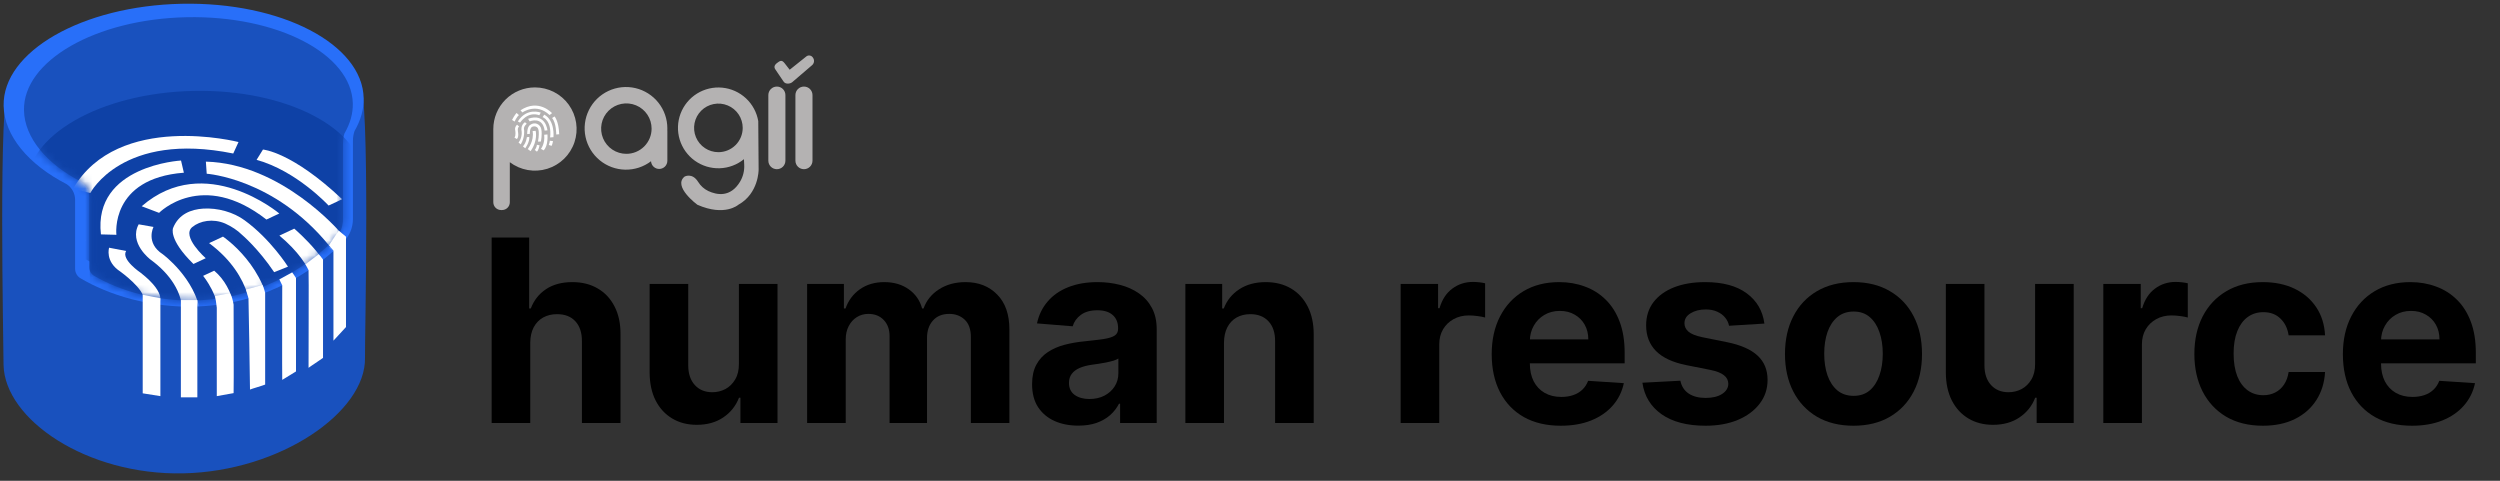
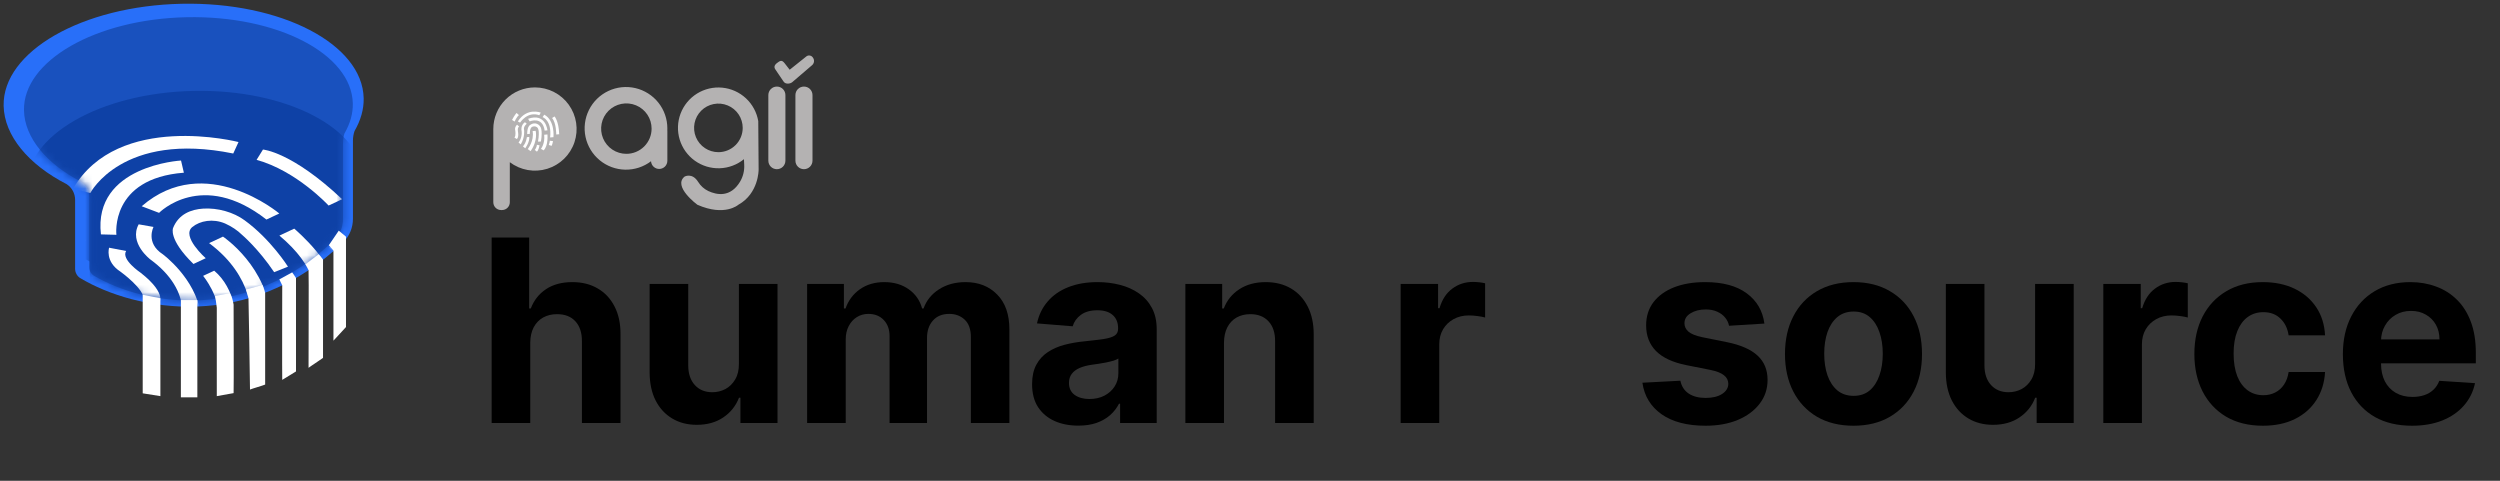
<svg xmlns="http://www.w3.org/2000/svg" width="338" height="65" viewBox="0 0 338 65" fill="none">
  <rect x="0" y="0" width="338" height="65" fill="#333333" stroke="none" />
-   <path d="M24.783 2.177C34.254 1.978 44.693 6.437 48.597 10.847C50.098 12.542 49.305 46.322 49.348 48.36C49.502 55.698 37.895 63.722 24.784 63.997C11.673 64.272 0.634 56.681 0.48 49.343C0.48 46.619 -0.248 12.626 1.207 11.536C5.306 7.652 16.232 2.356 24.783 2.177Z" fill="#1951BE" />
  <path fill-rule="evenodd" clip-rule="evenodd" d="M49.169 13.286C49.015 5.948 37.993 0.228 24.551 0.51C11.109 0.792 0.337 6.969 0.491 14.307C0.576 18.343 3.845 22.247 9.006 24.896C9.717 25.358 10.154 26.151 10.154 27.011V36.33C10.154 36.852 10.416 37.342 10.864 37.609C18.29 42.033 33.734 45.032 46.436 32.707C47.28 31.888 47.718 30.745 47.718 29.568V19.005C47.718 18.567 47.791 18.133 47.931 17.721C48.763 16.282 49.201 14.784 49.169 13.286Z" fill="#286FF9" />
  <path fill-rule="evenodd" clip-rule="evenodd" d="M47.701 13.996C47.561 7.295 37.494 2.07 25.217 2.328C12.941 2.585 3.102 8.227 3.243 14.928C3.321 18.614 6.305 22.179 11.018 24.599C11.668 25.02 12.069 25.745 12.069 26.532V36.114C12.069 36.591 12.307 37.039 12.717 37.282C19.5 41.301 33.605 43.703 45.205 32.424C45.975 31.675 46.376 30.631 46.376 29.557V19.219C46.376 18.82 46.442 18.424 46.57 18.048C47.33 16.733 47.73 15.364 47.701 13.996Z" fill="#1951BE" />
  <mask id="mask0_1493_22325" style="mask-type:alpha" maskUnits="userSpaceOnUse" x="3" y="2" width="45" height="39">
    <path fill-rule="evenodd" clip-rule="evenodd" d="M47.703 13.997C47.562 7.295 37.495 2.071 25.218 2.328C12.941 2.586 3.102 8.227 3.243 14.929C3.321 18.616 6.307 22.183 11.023 24.603C11.67 25.024 12.069 25.748 12.069 26.532V36.115C12.069 36.592 12.307 37.04 12.718 37.283C19.5 41.302 33.606 43.704 45.207 32.425C45.977 31.675 46.377 30.632 46.377 29.557V19.22C46.377 18.82 46.443 18.425 46.572 18.05C47.331 16.735 47.732 15.366 47.703 13.997Z" fill="#1951BE" />
  </mask>
  <g mask="url(#mask0_1493_22325)">
    <path fill-rule="evenodd" clip-rule="evenodd" d="M49.17 24.239C49.026 17.377 38.719 12.028 26.148 12.291C13.578 12.555 3.505 18.331 3.649 25.193C3.731 29.103 7.009 32.88 12.139 35.358V39.419C12.139 39.58 12.237 39.725 12.386 39.786L24.215 44.604C24.281 44.631 24.353 44.64 24.423 44.629L31.169 43.636C31.196 43.632 31.222 43.625 31.248 43.616L41.871 39.704C41.904 39.692 41.934 39.675 41.963 39.655L46.901 36.159C46.965 36.114 47.015 36.05 47.043 35.976L48.762 31.446C48.786 31.381 48.794 31.312 48.783 31.244L48.265 27.922C48.878 26.719 49.196 25.479 49.17 24.239Z" fill="#0E41A6" />
  </g>
  <mask id="mask1_1493_22325" style="mask-type:alpha" maskUnits="userSpaceOnUse" x="3" y="11" width="45" height="30">
    <mask id="mask2_1493_22325" style="mask-type:alpha" maskUnits="userSpaceOnUse" x="3" y="2" width="45" height="39">
      <path fill-rule="evenodd" clip-rule="evenodd" d="M47.703 14.221C47.564 7.564 37.565 2.374 25.37 2.63C13.175 2.886 3.403 8.49 3.542 15.146C3.619 18.807 6.584 22.349 11.265 24.752C11.911 25.17 12.309 25.891 12.309 26.672V36.19C12.309 36.664 12.546 37.109 12.953 37.35C19.69 41.343 33.701 43.728 45.224 32.525C45.989 31.781 46.387 30.744 46.387 29.677V19.409C46.387 19.012 46.452 18.619 46.58 18.246C47.334 16.94 47.732 15.58 47.703 14.221Z" fill="#1951BE" />
    </mask>
    <g mask="url(#mask2_1493_22325)">
      <path fill-rule="evenodd" clip-rule="evenodd" d="M47.673 23.003C47.533 16.346 37.534 11.157 25.34 11.413C13.145 11.668 3.372 17.272 3.512 23.929C3.592 27.722 6.772 31.387 11.749 33.791V37.73C11.749 37.886 11.844 38.027 11.989 38.086L23.465 42.76C23.528 42.786 23.598 42.794 23.666 42.784L30.21 41.821C30.237 41.817 30.262 41.81 30.287 41.801L40.593 38.006C40.624 37.994 40.655 37.978 40.682 37.959L45.473 34.567C45.535 34.523 45.583 34.461 45.61 34.39L47.278 29.994C47.302 29.932 47.309 29.864 47.299 29.799L46.796 26.575C47.39 25.409 47.699 24.206 47.673 23.003Z" fill="#0E41A6" />
    </g>
  </mask>
  <g mask="url(#mask1_1493_22325)">
    <path d="M9.058 32.373L11.562 32.552C11.562 32.552 10.616 29.779 11.233 28.272L8.578 27.799C8.578 27.799 8.302 29.402 9.058 32.373Z" fill="white" />
    <path d="M9.874 25.526L12.209 26.097C12.209 26.097 16.524 17.704 31.536 20.755L32.246 19.203C32.246 19.203 15.975 15.022 9.874 25.526Z" fill="white" />
    <path d="M34.691 21.611L35.553 20.218C35.553 20.218 39.458 20.51 46.252 26.933L44.425 27.79C44.425 27.79 40.099 23.098 34.691 21.611Z" fill="white" />
    <path d="M19.406 40.53L21.435 41.163C21.435 41.163 22.827 39.87 19.029 36.885C19.029 36.885 16.33 35.081 17.053 33.932L14.752 33.491C14.752 33.491 14.152 35.36 16.314 36.748C16.316 36.75 19.636 39.15 19.406 40.53Z" fill="white" />
    <path d="M13.647 31.69L15.737 31.745C15.737 31.745 14.828 24.117 24.859 23.35L24.475 21.704C24.475 21.704 12.571 22.362 13.647 31.69Z" fill="white" />
-     <path d="M27.835 21.852L27.947 23.488C27.947 23.488 37.071 24.102 44.457 33.158L45.912 31.316C45.912 31.316 38.063 22.119 27.835 21.852Z" fill="white" />
    <path d="M44.497 33.45L46.795 32.861C46.795 32.861 48.112 34.718 48.22 35.591L45.901 35.793C45.591 34.992 45.118 34.203 44.497 33.45Z" fill="white" />
    <path d="M20.756 30.682C20.756 30.682 19.625 32.837 22.013 34.379C22.013 34.379 26.419 37.613 27.12 42.385L24.629 42.02C24.628 40.815 24.245 39.578 23.507 38.385C22.769 37.192 21.69 36.069 20.339 35.089C20.339 35.089 17.379 32.855 18.749 30.328L20.756 30.682Z" fill="white" />
    <path d="M19.157 27.885L21.506 28.778C21.506 28.778 27.283 22.859 36.02 29.683L37.762 28.866C37.762 28.866 27.746 20.426 19.157 27.885Z" fill="white" />
    <path d="M37.774 31.853L39.78 30.912C39.78 30.912 45.999 36.144 45.18 39.755L42.621 39.667C42.621 39.667 42.94 36.152 37.774 31.853Z" fill="white" />
    <path d="M29.436 42.85L31.909 43.229C31.909 43.229 31.916 39.099 28.959 36.596L27.464 37.294C27.464 37.294 29.872 40.265 29.436 42.85Z" fill="white" />
    <path d="M26.156 35.689L27.813 34.91C27.813 34.91 24.464 31.951 26.005 30.691C27.047 29.843 28.787 29.516 30.438 30.218C31.333 30.624 32.113 31.146 32.719 31.745C32.719 31.745 34.906 33.586 37.067 36.8L38.936 36.054C38.936 36.054 36.599 32.34 33.059 29.775C32.322 29.237 31.422 28.81 30.445 28.535C29.469 28.26 28.448 28.145 27.48 28.203C25.857 28.306 24.155 28.928 23.398 30.83C23.408 30.826 22.703 32.318 26.156 35.689Z" fill="white" />
    <path d="M37.955 38.632L39.953 38.239C39.953 38.239 41.798 40.847 41.347 42.045L39.107 41.713C39.107 41.713 39.181 40.029 37.955 38.632Z" fill="white" />
    <path d="M28.269 32.87L30.147 31.989C30.147 31.989 36.349 36.128 36.582 43.28L33.953 43.007C33.953 43.007 34.449 37.456 28.269 32.87Z" fill="white" />
  </g>
-   <path d="M26.682 53.72H24.455V47.28V40.571H26.682V53.72Z" fill="white" />
+   <path d="M26.682 53.72H24.455V47.28V40.571H26.682Z" fill="white" />
  <path d="M31.583 53.15L29.31 53.557V41.602C29.237 40.95 29.145 40.389 29.072 40.028L31.069 39.635C31.308 39.947 31.473 40.526 31.583 41.195C31.583 41.494 31.624 52.386 31.583 53.15Z" fill="white" />
  <path d="M35.849 51.993C35.591 52.115 34.027 52.561 33.8 52.669C33.8 50.987 33.594 40.331 33.594 40.331C33.594 40.331 33.331 39.43 33.255 39.151L35.492 38.528C35.614 38.8 35.781 39.349 35.849 39.58V51.993Z" fill="white" />
  <path d="M40.019 50.219L38.158 51.359C38.129 50.578 38.158 38.576 38.158 38.576C38.158 38.576 37.919 38.089 37.764 37.776L39.502 36.826C39.719 37.119 39.869 37.355 40.019 37.586V50.219Z" fill="white" />
  <path d="M43.672 48.387C43.119 48.794 41.998 49.502 41.716 49.73C41.706 49.28 41.767 36.632 41.716 36.527C41.539 36.161 41.431 35.971 41.295 35.74L43.088 34.37C43.359 34.682 43.291 34.573 43.672 35.089V48.387Z" fill="white" />
  <path d="M19.294 41.738V39.852L21.685 40.326V42.172V53.557L19.294 53.177V41.738Z" fill="white" />
  <path d="M46.778 32L45.8 31.186L44.457 33.157L45.082 33.877V46.059L46.778 44.218V32Z" fill="white" />
  <path d="M71.69 46.319V57.191H66.471V32.117H71.543V41.703H71.764C72.189 40.593 72.875 39.724 73.822 39.096C74.77 38.459 75.959 38.141 77.388 38.141C78.695 38.141 79.835 38.426 80.807 38.998C81.787 39.561 82.546 40.373 83.086 41.434C83.633 42.487 83.903 43.748 83.894 45.217V57.191H78.675V46.148C78.683 44.989 78.389 44.087 77.792 43.442C77.204 42.797 76.379 42.475 75.317 42.475C74.607 42.475 73.978 42.626 73.43 42.928C72.891 43.23 72.466 43.67 72.156 44.25C71.854 44.821 71.699 45.511 71.69 46.319Z" fill="black" />
  <path d="M99.899 49.184V38.386H105.118V57.191H100.107V53.775H99.911C99.486 54.877 98.78 55.762 97.791 56.432C96.811 57.101 95.614 57.435 94.201 57.435C92.943 57.435 91.836 57.15 90.881 56.578C89.925 56.007 89.177 55.195 88.638 54.142C88.107 53.089 87.838 51.828 87.83 50.359V38.386H93.049V49.429C93.058 50.539 93.356 51.416 93.944 52.061C94.532 52.706 95.32 53.028 96.309 53.028C96.938 53.028 97.526 52.885 98.073 52.6C98.62 52.306 99.061 51.873 99.396 51.302C99.739 50.73 99.907 50.025 99.899 49.184Z" fill="black" />
  <path d="M109.121 57.191V38.386H114.096V41.703H114.316C114.708 40.602 115.362 39.732 116.277 39.096C117.192 38.459 118.286 38.141 119.561 38.141C120.851 38.141 121.95 38.463 122.857 39.108C123.763 39.745 124.368 40.61 124.67 41.703H124.866C125.25 40.626 125.944 39.765 126.949 39.12C127.962 38.467 129.159 38.141 130.539 38.141C132.295 38.141 133.721 38.7 134.815 39.818C135.918 40.928 136.47 42.503 136.47 44.544V57.191H131.262V45.572C131.262 44.527 130.984 43.744 130.429 43.221C129.873 42.699 129.179 42.438 128.346 42.438C127.398 42.438 126.659 42.74 126.128 43.344C125.597 43.94 125.332 44.727 125.332 45.707V57.191H120.271V45.462C120.271 44.54 120.006 43.805 119.475 43.258C118.952 42.711 118.262 42.438 117.404 42.438C116.824 42.438 116.301 42.585 115.836 42.879C115.378 43.164 115.015 43.568 114.745 44.091C114.476 44.605 114.341 45.209 114.341 45.903V57.191H109.121Z" fill="black" />
  <path d="M145.787 57.546C144.586 57.546 143.516 57.338 142.577 56.921C141.637 56.497 140.894 55.873 140.347 55.048C139.808 54.216 139.538 53.179 139.538 51.938C139.538 50.894 139.73 50.016 140.114 49.306C140.498 48.596 141.021 48.025 141.682 47.592C142.344 47.16 143.095 46.833 143.937 46.613C144.786 46.392 145.677 46.237 146.608 46.148C147.703 46.033 148.585 45.927 149.255 45.829C149.924 45.723 150.41 45.568 150.713 45.364C151.015 45.16 151.166 44.858 151.166 44.458V44.385C151.166 43.609 150.921 43.009 150.431 42.585C149.949 42.16 149.263 41.948 148.372 41.948C147.433 41.948 146.686 42.156 146.13 42.573C145.575 42.981 145.207 43.495 145.027 44.115L140.2 43.724C140.445 42.581 140.927 41.593 141.645 40.761C142.364 39.92 143.291 39.275 144.427 38.826C145.571 38.369 146.894 38.141 148.397 38.141C149.442 38.141 150.443 38.263 151.399 38.508C152.363 38.753 153.216 39.132 153.96 39.647C154.711 40.161 155.303 40.822 155.736 41.63C156.169 42.43 156.386 43.389 156.386 44.507V57.191H151.436V54.583H151.289C150.986 55.171 150.582 55.689 150.075 56.138C149.569 56.578 148.96 56.925 148.25 57.178C147.539 57.423 146.718 57.546 145.787 57.546ZM147.282 53.946C148.05 53.946 148.728 53.795 149.316 53.493C149.904 53.183 150.365 52.767 150.7 52.245C151.035 51.722 151.203 51.13 151.203 50.469V48.474C151.039 48.58 150.815 48.678 150.529 48.768C150.251 48.849 149.937 48.927 149.585 49C149.234 49.066 148.883 49.127 148.532 49.184C148.18 49.233 147.862 49.278 147.576 49.319C146.963 49.408 146.428 49.551 145.971 49.747C145.513 49.943 145.158 50.208 144.905 50.543C144.652 50.869 144.525 51.277 144.525 51.767C144.525 52.477 144.782 53.02 145.297 53.395C145.82 53.763 146.481 53.946 147.282 53.946Z" fill="black" />
  <path d="M165.483 46.319V57.191H160.263V38.386H165.237V41.703H165.458C165.875 40.61 166.573 39.745 167.553 39.108C168.534 38.463 169.722 38.141 171.119 38.141C172.426 38.141 173.565 38.426 174.537 38.998C175.51 39.569 176.265 40.385 176.804 41.446C177.343 42.499 177.613 43.756 177.613 45.217V57.191H172.393V46.148C172.401 44.997 172.107 44.099 171.511 43.454C170.915 42.801 170.094 42.475 169.048 42.475C168.346 42.475 167.725 42.626 167.186 42.928C166.655 43.23 166.238 43.67 165.936 44.25C165.642 44.821 165.491 45.511 165.483 46.319Z" fill="black" />
  <path d="M189.368 57.191V38.386H194.428V41.667H194.624C194.967 40.499 195.543 39.618 196.352 39.022C197.16 38.418 198.092 38.116 199.145 38.116C199.407 38.116 199.689 38.133 199.991 38.165C200.293 38.198 200.559 38.243 200.787 38.3V42.928C200.542 42.854 200.203 42.789 199.77 42.732C199.337 42.675 198.941 42.646 198.582 42.646C197.814 42.646 197.128 42.813 196.523 43.148C195.927 43.475 195.453 43.932 195.102 44.519C194.759 45.107 194.587 45.784 194.587 46.552V57.191H189.368Z" fill="black" />
-   <path d="M211.014 57.558C209.079 57.558 207.412 57.166 206.015 56.383C204.627 55.591 203.557 54.473 202.805 53.028C202.054 51.575 201.678 49.857 201.678 47.874C201.678 45.94 202.054 44.242 202.805 42.781C203.557 41.32 204.614 40.181 205.979 39.365C207.351 38.549 208.96 38.141 210.806 38.141C212.048 38.141 213.204 38.341 214.274 38.741C215.352 39.132 216.291 39.724 217.092 40.516C217.901 41.308 218.53 42.303 218.979 43.503C219.428 44.695 219.653 46.09 219.653 47.69V49.123H203.761V45.891H214.739C214.739 45.14 214.576 44.474 214.249 43.895C213.922 43.315 213.469 42.862 212.889 42.536C212.317 42.201 211.652 42.034 210.892 42.034C210.1 42.034 209.397 42.218 208.784 42.585C208.18 42.944 207.706 43.43 207.363 44.042C207.02 44.646 206.844 45.319 206.836 46.062V49.135C206.836 50.065 207.008 50.869 207.351 51.547C207.702 52.224 208.196 52.746 208.833 53.114C209.471 53.481 210.226 53.665 211.1 53.665C211.68 53.665 212.211 53.583 212.693 53.42C213.175 53.257 213.588 53.012 213.931 52.685C214.274 52.359 214.535 51.959 214.715 51.486L219.543 51.804C219.297 52.963 218.795 53.975 218.035 54.84C217.284 55.697 216.312 56.366 215.119 56.848C213.935 57.321 212.567 57.558 211.014 57.558Z" fill="black" />
  <path d="M238.546 43.748L233.767 44.042C233.685 43.634 233.51 43.266 233.24 42.94C232.971 42.605 232.615 42.34 232.174 42.144C231.741 41.94 231.223 41.838 230.618 41.838C229.809 41.838 229.127 42.01 228.572 42.352C228.016 42.687 227.739 43.136 227.739 43.699C227.739 44.148 227.918 44.527 228.278 44.838C228.637 45.148 229.254 45.397 230.128 45.584L233.534 46.27C235.364 46.645 236.728 47.249 237.627 48.082C238.525 48.914 238.975 50.008 238.975 51.363C238.975 52.596 238.611 53.677 237.884 54.607C237.165 55.538 236.177 56.264 234.919 56.787C233.669 57.301 232.227 57.558 230.594 57.558C228.102 57.558 226.117 57.04 224.639 56.003C223.168 54.958 222.307 53.538 222.053 51.743L227.187 51.473C227.343 52.232 227.718 52.812 228.315 53.212C228.911 53.603 229.675 53.799 230.606 53.799C231.521 53.799 232.256 53.624 232.811 53.273C233.375 52.914 233.661 52.453 233.669 51.889C233.661 51.416 233.461 51.028 233.069 50.726C232.677 50.416 232.072 50.18 231.255 50.016L227.996 49.367C226.158 49 224.79 48.364 223.891 47.458C223.001 46.552 222.556 45.397 222.556 43.993C222.556 42.785 222.882 41.744 223.536 40.871C224.198 39.998 225.125 39.324 226.317 38.851C227.518 38.377 228.923 38.141 230.532 38.141C232.909 38.141 234.78 38.643 236.144 39.647C237.517 40.651 238.317 42.018 238.546 43.748Z" fill="black" />
  <path d="M250.592 57.558C248.689 57.558 247.043 57.154 245.655 56.346C244.274 55.53 243.208 54.395 242.457 52.942C241.705 51.481 241.329 49.788 241.329 47.862C241.329 45.919 241.705 44.221 242.457 42.769C243.208 41.308 244.274 40.173 245.655 39.365C247.043 38.549 248.689 38.141 250.592 38.141C252.496 38.141 254.138 38.549 255.518 39.365C256.907 40.173 257.977 41.308 258.728 42.769C259.48 44.221 259.856 45.919 259.856 47.862C259.856 49.788 259.48 51.481 258.728 52.942C257.977 54.395 256.907 55.53 255.518 56.346C254.138 57.154 252.496 57.558 250.592 57.558ZM250.617 53.518C251.483 53.518 252.206 53.273 252.786 52.783C253.366 52.285 253.803 51.608 254.097 50.751C254.399 49.894 254.55 48.919 254.55 47.825C254.55 46.731 254.399 45.756 254.097 44.899C253.803 44.042 253.366 43.364 252.786 42.867C252.206 42.369 251.483 42.12 250.617 42.12C249.743 42.12 249.008 42.369 248.411 42.867C247.823 43.364 247.378 44.042 247.076 44.899C246.782 45.756 246.635 46.731 246.635 47.825C246.635 48.919 246.782 49.894 247.076 50.751C247.378 51.608 247.823 52.285 248.411 52.783C249.008 53.273 249.743 53.518 250.617 53.518Z" fill="black" />
  <path d="M275.146 49.184V38.386H280.366V57.191H275.355V53.775H275.159C274.734 54.877 274.027 55.762 273.039 56.432C272.059 57.101 270.862 57.435 269.449 57.435C268.191 57.435 267.084 57.15 266.128 56.578C265.172 56.007 264.425 55.195 263.886 54.142C263.355 53.089 263.085 51.828 263.077 50.359V38.386H268.297V49.429C268.305 50.539 268.603 51.416 269.191 52.061C269.78 52.706 270.568 53.028 271.556 53.028C272.185 53.028 272.773 52.885 273.321 52.6C273.868 52.306 274.309 51.873 274.644 51.302C274.987 50.73 275.154 50.025 275.146 49.184Z" fill="black" />
  <path d="M284.369 57.191V38.386H289.429V41.667H289.625C289.968 40.499 290.544 39.618 291.353 39.022C292.162 38.418 293.093 38.116 294.147 38.116C294.408 38.116 294.69 38.133 294.992 38.165C295.294 38.198 295.56 38.243 295.788 38.3V42.928C295.543 42.854 295.204 42.789 294.771 42.732C294.338 42.675 293.942 42.646 293.583 42.646C292.815 42.646 292.129 42.813 291.524 43.148C290.928 43.475 290.454 43.932 290.103 44.519C289.76 45.107 289.588 45.784 289.588 46.552V57.191H284.369Z" fill="black" />
  <path d="M305.942 57.558C304.014 57.558 302.356 57.15 300.967 56.334C299.587 55.509 298.525 54.367 297.782 52.906C297.046 51.445 296.679 49.763 296.679 47.862C296.679 45.935 297.051 44.246 297.794 42.793C298.545 41.332 299.611 40.194 300.992 39.377C302.372 38.553 304.014 38.141 305.918 38.141C307.559 38.141 308.997 38.439 310.231 39.035C311.464 39.63 312.44 40.467 313.159 41.544C313.878 42.622 314.274 43.887 314.348 45.34H309.422C309.283 44.401 308.915 43.646 308.319 43.075C307.731 42.495 306.959 42.205 306.003 42.205C305.195 42.205 304.488 42.426 303.884 42.867C303.287 43.299 302.822 43.932 302.487 44.764C302.152 45.597 301.984 46.605 301.984 47.788C301.984 48.988 302.148 50.008 302.474 50.849C302.809 51.69 303.279 52.33 303.884 52.771C304.488 53.212 305.195 53.432 306.003 53.432C306.6 53.432 307.135 53.31 307.608 53.065C308.09 52.82 308.487 52.465 308.797 52C309.116 51.526 309.324 50.959 309.422 50.298H314.348C314.266 51.734 313.874 52.999 313.171 54.093C312.477 55.179 311.517 56.028 310.292 56.64C309.067 57.252 307.617 57.558 305.942 57.558Z" fill="black" />
  <path d="M326.094 57.558C324.158 57.558 322.492 57.166 321.095 56.383C319.706 55.591 318.636 54.473 317.885 53.028C317.133 51.575 316.757 49.857 316.757 47.874C316.757 45.94 317.133 44.242 317.885 42.781C318.636 41.32 319.694 40.181 321.058 39.365C322.43 38.549 324.04 38.141 325.886 38.141C327.127 38.141 328.283 38.341 329.353 38.741C330.432 39.132 331.371 39.724 332.171 40.516C332.98 41.308 333.609 42.303 334.058 43.503C334.508 44.695 334.732 46.09 334.732 47.69V49.123H318.84V45.891H329.819C329.819 45.14 329.656 44.474 329.329 43.895C329.002 43.315 328.549 42.862 327.969 42.536C327.397 42.201 326.731 42.034 325.972 42.034C325.179 42.034 324.477 42.218 323.864 42.585C323.26 42.944 322.786 43.43 322.443 44.042C322.1 44.646 321.924 45.319 321.916 46.062V49.135C321.916 50.065 322.087 50.869 322.43 51.547C322.782 52.224 323.276 52.746 323.913 53.114C324.55 53.481 325.306 53.665 326.18 53.665C326.76 53.665 327.291 53.583 327.773 53.42C328.255 53.257 328.667 53.012 329.01 52.685C329.353 52.359 329.615 51.959 329.794 51.486L334.622 51.804C334.377 52.963 333.875 53.975 333.115 54.84C332.363 55.697 331.391 56.366 330.199 56.848C329.014 57.321 327.646 57.558 326.094 57.558Z" fill="black" />
  <path d="M72.326 11.818C70.832 11.818 69.4 12.411 68.344 13.466C67.288 14.521 66.695 15.953 66.695 17.445C66.695 17.451 66.695 17.456 66.695 17.462C66.694 17.464 66.694 17.465 66.695 17.467V27.346C66.695 27.625 66.805 27.893 67.003 28.09C67.2 28.287 67.468 28.398 67.747 28.398H67.874C68.153 28.398 68.421 28.287 68.618 28.09C68.816 27.893 68.927 27.625 68.927 27.346V21.931C69.639 22.47 70.469 22.831 71.349 22.986C72.229 23.141 73.133 23.085 73.987 22.821C74.84 22.558 75.619 22.096 76.259 21.473C76.898 20.849 77.38 20.083 77.665 19.236C77.949 18.39 78.028 17.488 77.895 16.606C77.761 15.723 77.42 14.885 76.898 14.16C76.377 13.435 75.69 12.845 74.895 12.438C74.1 12.03 73.219 11.818 72.326 11.818Z" fill="#B4B2B2" />
  <path d="M90.226 17.352C90.226 16.092 89.8 14.869 89.016 13.881C88.233 12.894 87.138 12.2 85.91 11.912C84.682 11.625 83.392 11.761 82.251 12.298C81.11 12.835 80.184 13.741 79.624 14.871C79.064 16 78.902 17.285 79.165 18.518C79.429 19.75 80.101 20.858 81.074 21.66C82.046 22.463 83.262 22.913 84.523 22.938C85.784 22.963 87.016 22.562 88.02 21.799C88.036 22.08 88.159 22.345 88.363 22.539C88.568 22.733 88.84 22.841 89.122 22.841V22.841C89.267 22.841 89.41 22.812 89.544 22.757C89.678 22.702 89.8 22.62 89.903 22.518C90.006 22.415 90.087 22.294 90.142 22.16C90.198 22.026 90.227 21.882 90.227 21.737V17.717C90.227 17.678 90.227 17.641 90.221 17.603C90.224 17.52 90.226 17.437 90.226 17.352ZM84.686 20.798C84.011 20.799 83.351 20.599 82.789 20.224C82.228 19.85 81.79 19.317 81.532 18.694C81.274 18.071 81.206 17.386 81.338 16.724C81.469 16.062 81.794 15.455 82.272 14.978C82.749 14.501 83.357 14.177 84.019 14.045C84.681 13.914 85.367 13.981 85.991 14.24C86.614 14.498 87.147 14.935 87.522 15.496C87.897 16.057 88.097 16.716 88.096 17.391C88.096 18.295 87.736 19.161 87.096 19.8C86.456 20.439 85.589 20.798 84.684 20.798H84.686Z" fill="#B4B2B2" />
  <path d="M102.566 22.938L102.517 16.379C102.317 15.194 101.731 14.11 100.852 13.291C99.972 12.473 98.847 11.967 97.651 11.852C96.455 11.737 95.254 12.019 94.234 12.654C93.214 13.29 92.433 14.243 92.01 15.367C91.587 16.491 91.546 17.723 91.895 18.872C92.243 20.022 92.961 21.024 93.937 21.725C94.913 22.426 96.093 22.785 97.294 22.748C98.496 22.712 99.651 22.28 100.582 21.521L100.618 22.276C100.661 23.079 100.465 23.877 100.054 24.568C98.755 26.721 96.925 26.366 95.769 25.83C95.2 25.56 94.722 25.131 94.391 24.594C93.574 23.291 92.553 23.877 92.553 23.877C90.921 25.209 94.285 27.683 94.285 27.683C97.995 29.314 99.825 27.683 99.825 27.683C102.593 26.145 102.566 22.938 102.566 22.938ZM97.127 20.574C96.477 20.574 95.841 20.381 95.3 20.021C94.76 19.66 94.339 19.147 94.09 18.547C93.841 17.947 93.776 17.286 93.903 16.649C94.029 16.012 94.342 15.427 94.802 14.967C95.261 14.508 95.847 14.195 96.485 14.068C97.122 13.941 97.783 14.006 98.384 14.255C98.985 14.503 99.498 14.924 99.86 15.464C100.221 16.004 100.414 16.639 100.414 17.288C100.414 17.72 100.329 18.147 100.164 18.546C99.999 18.944 99.757 19.307 99.452 19.612C99.146 19.917 98.784 20.159 98.385 20.324C97.986 20.489 97.559 20.574 97.127 20.574Z" fill="#B4B2B2" />
  <path d="M106.188 12.857C106.188 12.22 105.671 11.704 105.034 11.704C104.396 11.704 103.879 12.22 103.879 12.857V21.722C103.879 22.359 104.396 22.875 105.034 22.875C105.671 22.875 106.188 22.359 106.188 21.722V12.857Z" fill="#B4B2B2" />
  <path d="M109.849 12.857C109.849 12.22 109.332 11.704 108.694 11.704C108.057 11.704 107.54 12.22 107.54 12.857V21.722C107.54 22.359 108.057 22.875 108.694 22.875C109.332 22.875 109.849 22.359 109.849 21.722V12.857Z" fill="#B4B2B2" />
  <path d="M105.983 8.424L106.765 9.429L109.015 7.631C109.077 7.581 109.147 7.545 109.223 7.523C109.299 7.502 109.378 7.495 109.457 7.504C109.535 7.513 109.611 7.537 109.68 7.576C109.749 7.614 109.809 7.666 109.858 7.727L109.893 7.772C110.014 7.925 110.071 8.119 110.052 8.314C110.033 8.508 109.939 8.687 109.791 8.814L107.111 11.109C106.859 11.325 106.187 11.461 105.911 10.988L104.856 9.429C104.471 8.917 104.913 8.604 105.318 8.331C105.708 8.086 105.904 8.34 106.069 8.536L105.983 8.424Z" fill="#B4B2B2" />
  <path d="M69.228 16.216L69.573 16.435C69.573 16.435 69.845 15.815 70.161 15.561L69.837 15.272C69.837 15.272 69.557 15.571 69.228 16.216Z" fill="white" />
-   <path d="M70.368 14.915L70.63 15.2C70.63 15.2 72.521 13.848 74.299 15.554L74.635 15.298C74.635 15.298 72.838 13.275 70.368 14.915Z" fill="white" />
  <path d="M74.641 15.956L74.977 15.742C74.977 15.742 75.548 16.374 75.602 18.148L75.203 18.184C75.203 18.184 75.224 16.647 74.641 15.956Z" fill="white" />
  <path d="M69.553 18.595L69.855 18.791C69.855 18.791 70.16 18.715 70.039 17.843C70.039 17.843 69.906 17.287 70.185 17.112L69.908 16.856C69.908 16.856 69.541 17.183 69.656 17.617C69.656 17.618 69.792 18.338 69.553 18.595Z" fill="white" />
  <path d="M70.012 16.417L70.314 16.581C70.314 16.581 71.314 14.998 72.92 15.581L73.108 15.226C73.108 15.226 71.24 14.484 70.012 16.417Z" fill="white" />
  <path d="M73.585 15.502L73.358 15.835C73.358 15.835 74.628 16.245 74.378 18.585L74.826 18.545C74.826 18.545 75.066 16.304 73.585 15.502Z" fill="white" />
  <path d="M74.337 19.026L74.766 19.078C74.766 19.078 74.686 19.543 74.572 19.724L74.197 19.595C74.27 19.413 74.317 19.221 74.337 19.026Z" fill="white" />
  <path d="M71.219 16.737C71.219 16.737 70.73 17.083 70.855 17.564C70.855 17.564 71.009 18.521 70.403 19.521L70.107 19.274C70.286 19.035 70.414 18.761 70.481 18.47C70.549 18.178 70.556 17.876 70.501 17.583C70.501 17.583 70.393 16.922 70.973 16.52L71.219 16.737Z" fill="white" />
  <path d="M71.397 16.064L71.614 16.414C71.614 16.414 73.354 15.661 73.637 17.657L74.018 17.622C74.018 17.622 73.784 15.211 71.397 16.064Z" fill="white" />
  <path d="M73.575 18.217L74.013 18.177C74.013 18.177 74.159 19.672 73.5 20.33L73.133 20.125C73.133 20.125 73.703 19.45 73.575 18.217Z" fill="white" />
  <path d="M70.699 19.791L71.01 20.047C71.01 20.047 71.626 19.227 71.558 18.513L71.232 18.543C71.232 18.543 71.148 19.309 70.699 19.791Z" fill="white" />
  <path d="M71.277 18.128L71.639 18.095C71.639 18.095 71.582 17.261 71.999 17.124C72.28 17.032 72.587 17.094 72.728 17.354C72.801 17.501 72.839 17.662 72.84 17.825C72.84 17.825 72.891 18.351 72.734 19.148L73.123 19.137C73.123 19.137 73.328 18.227 73.183 17.459C73.154 17.297 73.084 17.147 72.98 17.021C72.875 16.894 72.74 16.797 72.588 16.737C72.331 16.639 71.986 16.638 71.59 16.96C71.592 16.96 71.265 17.205 71.277 18.128Z" fill="white" />
  <path d="M72.593 19.577L72.948 19.645C72.948 19.645 72.835 20.299 72.589 20.503L72.306 20.273C72.306 20.273 72.567 19.944 72.593 19.577Z" fill="white" />
  <path d="M72.01 17.722L72.42 17.685C72.42 17.685 72.762 18.998 71.733 20.436L71.347 20.153C71.347 20.153 72.246 19.086 72.01 17.722Z" fill="white" />
</svg>